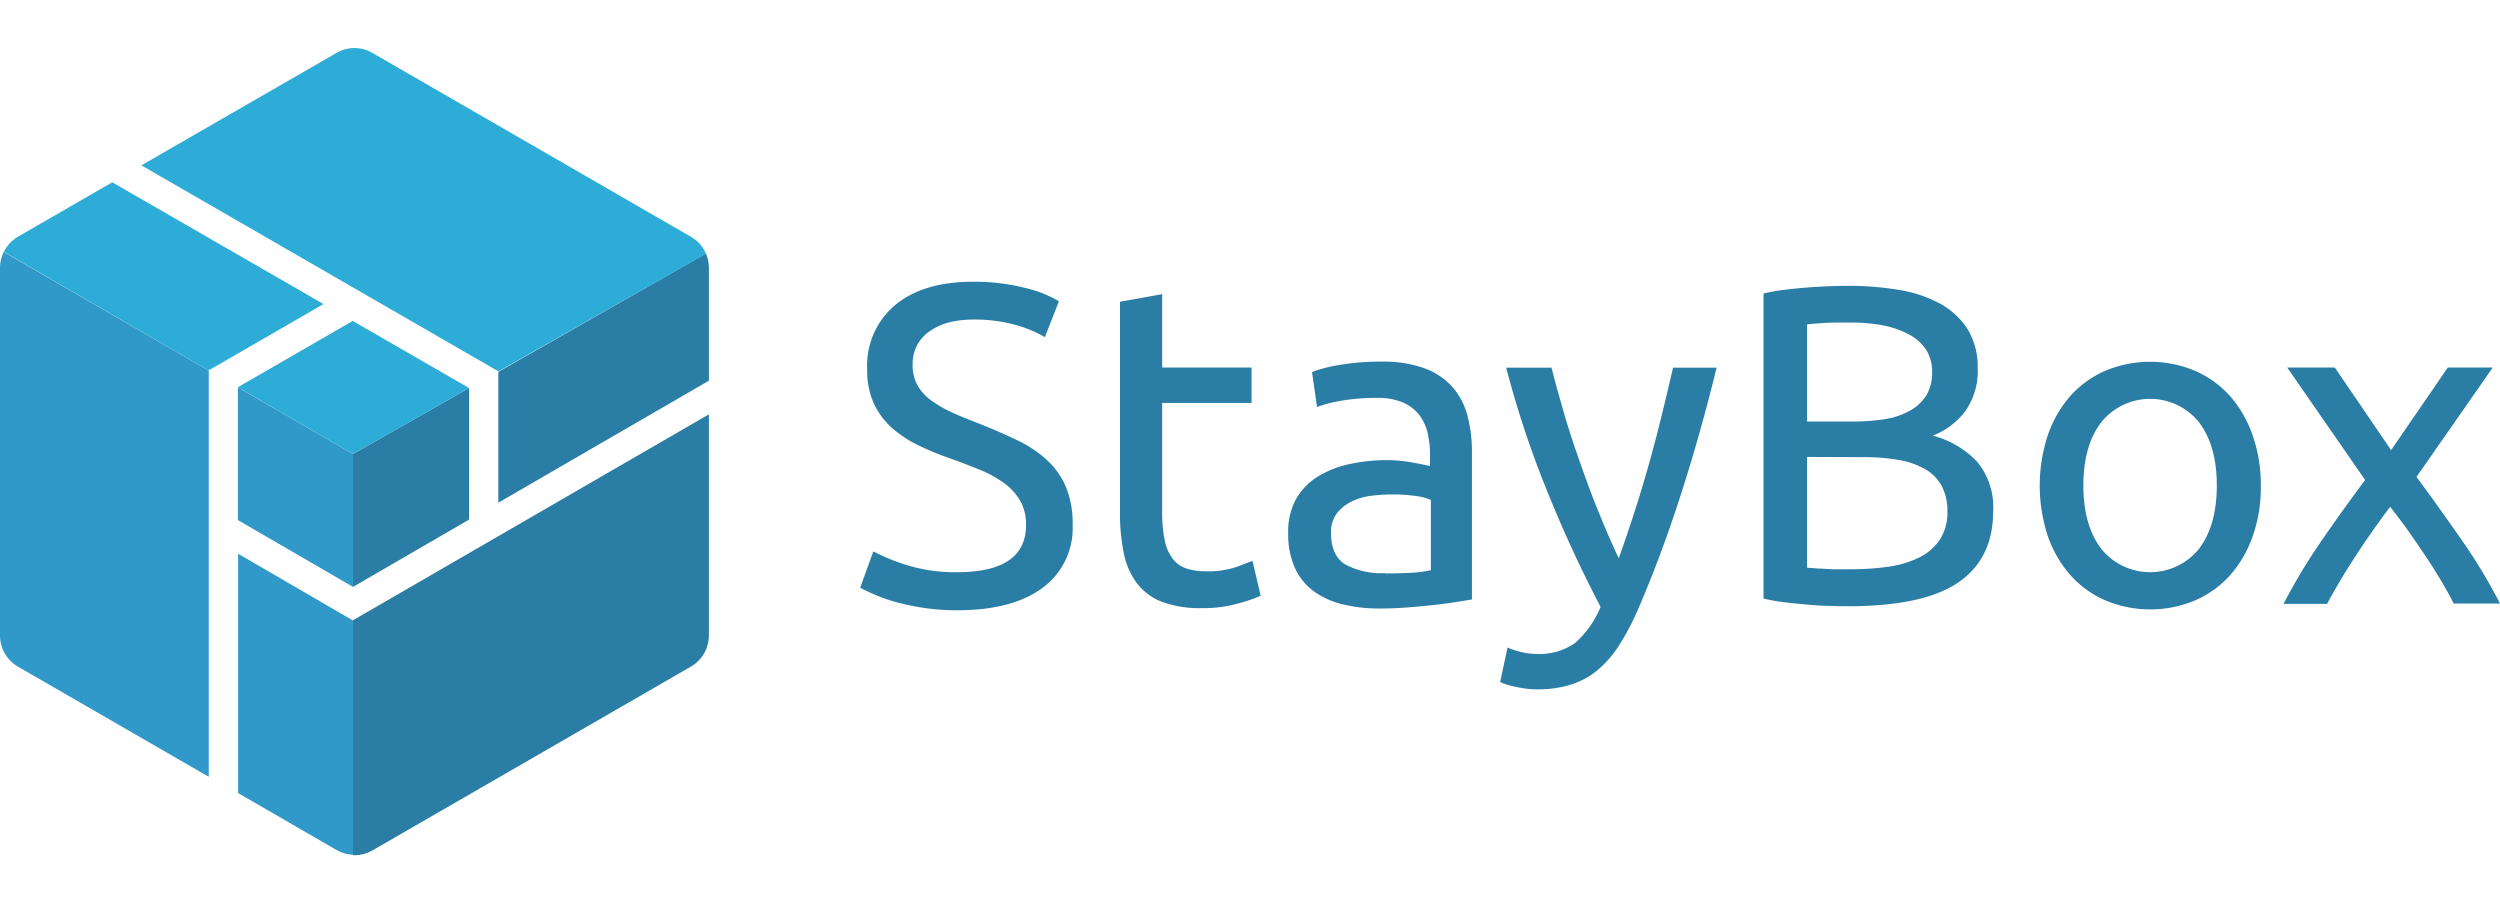
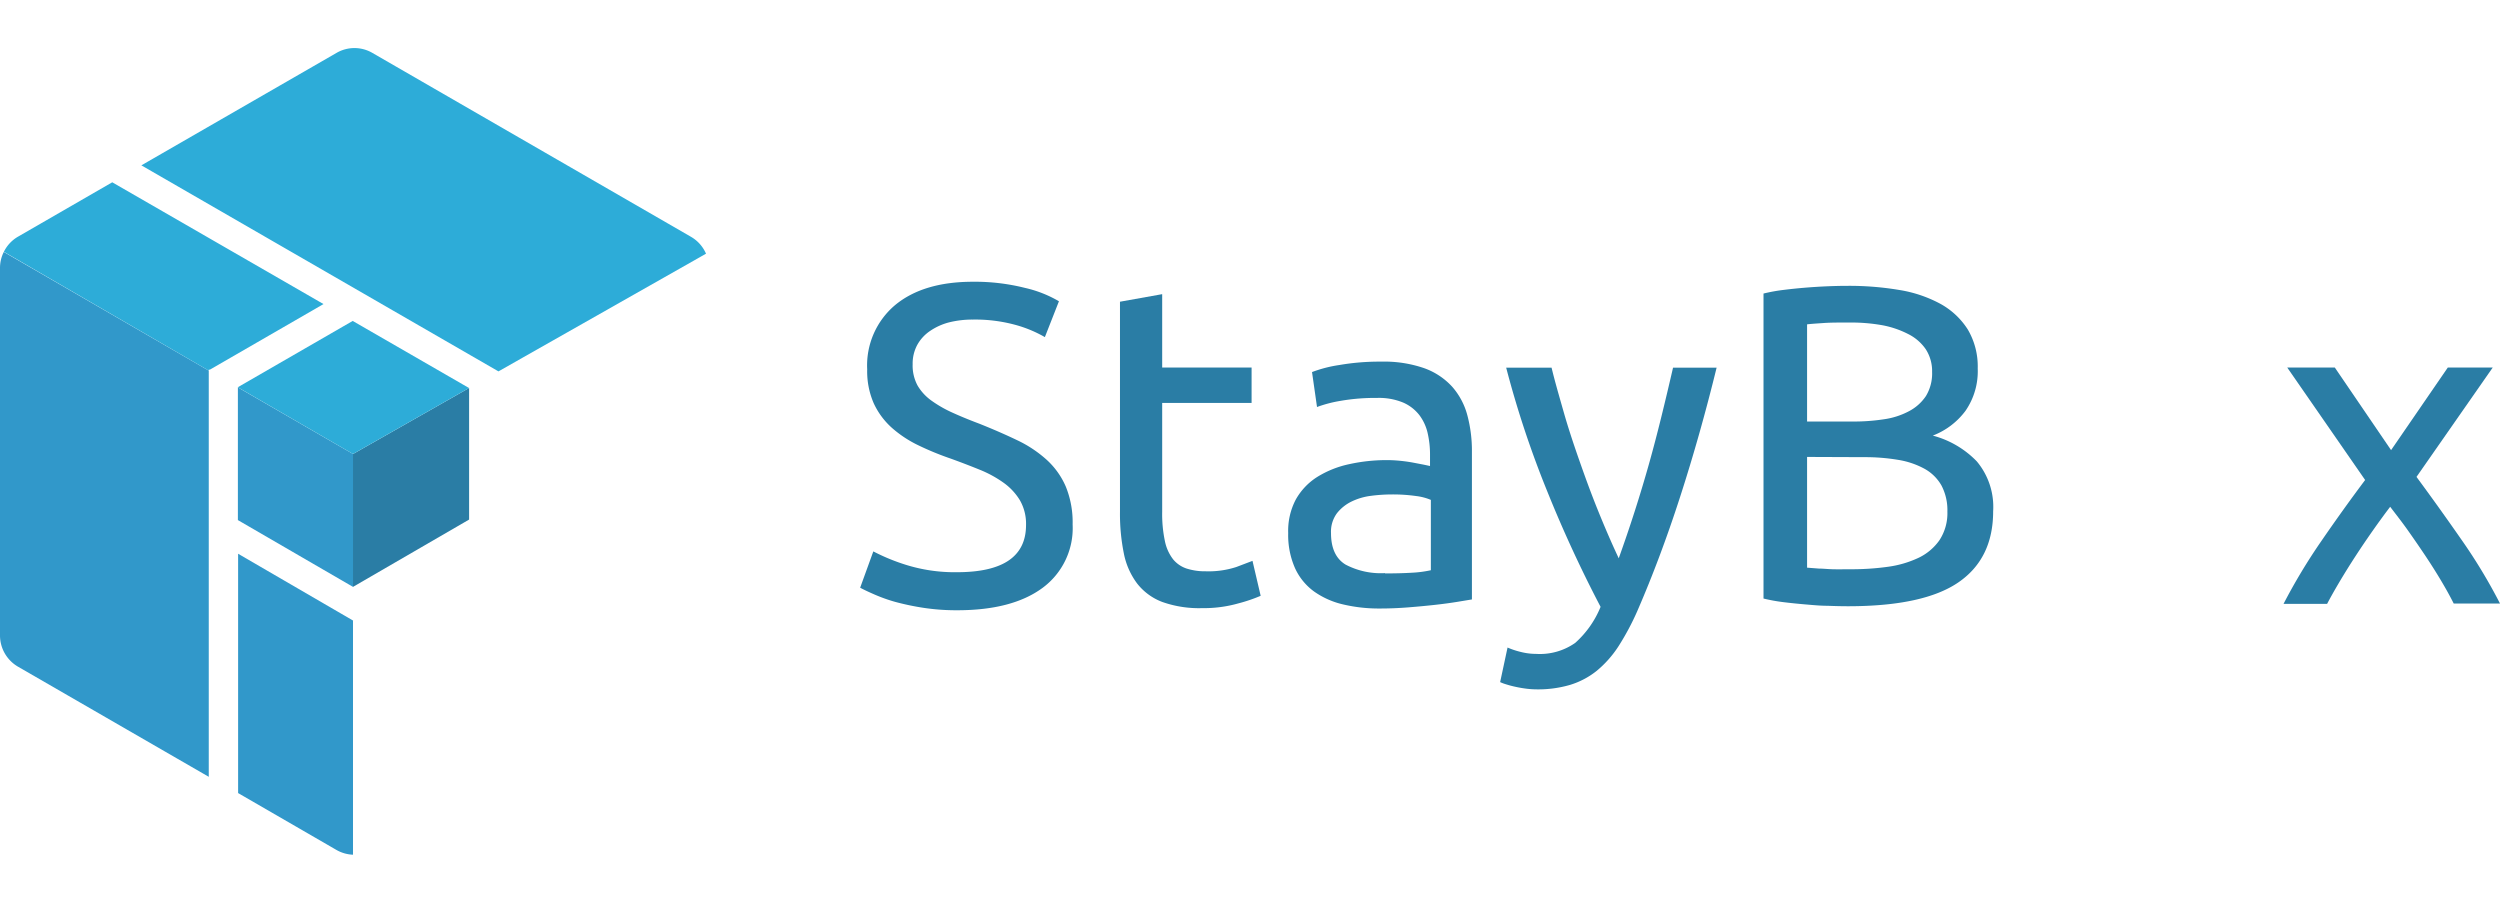
<svg xmlns="http://www.w3.org/2000/svg" id="Lag_1" data-name="Lag 1" viewBox="0 0 330.52 119.35">
  <defs>
    <style>.cls-1{fill:#3198ca;}.cls-2{fill:#2a7da5;}.cls-3{fill:#2dacd8;}</style>
  </defs>
  <polygon class="cls-1" points="46.67 60.02 46.67 77.59 31.45 68.76 31.45 51.22 46.67 60.02" />
  <path class="cls-1" d="M46.67,82v31a4.77,4.77,0,0,1-2.19-.63l-13-7.52V73.21l15.21,8.84Z" />
  <path class="cls-1" d="M27.6,49V102.7L2.38,88.14A4.78,4.78,0,0,1,0,84V35.41a4.71,4.71,0,0,1,.5-2.1Z" />
-   <path class="cls-2" d="M93.33,33.52a4.77,4.77,0,0,1,.39,1.89V50.33L65.88,66.46V49.26l.08-.14,0,0Z" />
  <polygon class="cls-2" points="46.67 60.02 62.01 51.3 62.02 51.3 62.02 68.69 46.67 77.59 46.67 60.02" />
-   <path class="cls-2" d="M46.67,82,93.72,54.78V84a4.78,4.78,0,0,1-2.38,4.13l-42.1,24.3a4.76,4.76,0,0,1-2.57.63Z" />
  <path class="cls-3" d="M27.75,48.87H27.6V49L.51,33.29a4.71,4.71,0,0,1,1.87-2l12.46-7.19L42.77,40.2Z" />
  <polygon class="cls-3" points="62.01 51.3 46.67 60.02 31.45 51.21 31.45 51.19 46.63 42.43 62.01 51.3" />
  <path class="cls-3" d="M65.9,49.1,18.69,21.86,44.48,7a4.71,4.71,0,0,1,4.76,0l42.1,24.3a4.75,4.75,0,0,1,2,2.24Z" />
  <path class="cls-2" d="M126.53,75.65q9.12,0,9.12-6.24a6.24,6.24,0,0,0-.81-3.27,7.84,7.84,0,0,0-2.19-2.34,15.21,15.21,0,0,0-3.15-1.71q-1.77-.72-3.75-1.44a38.22,38.22,0,0,1-4.32-1.77,15.12,15.12,0,0,1-3.54-2.34,9.93,9.93,0,0,1-2.37-3.21,10.56,10.56,0,0,1-.87-4.5,10.42,10.42,0,0,1,3.72-8.52q3.72-3.06,10.26-3.06a27.09,27.09,0,0,1,6.87.81A15.7,15.7,0,0,1,140,39.83l-1.86,4.74A16.4,16.4,0,0,0,134.42,43a20.14,20.14,0,0,0-5.79-.75,12.84,12.84,0,0,0-3.12.36A8,8,0,0,0,123,43.73a5.35,5.35,0,0,0-1.71,1.83,5.2,5.2,0,0,0-.63,2.61,5.55,5.55,0,0,0,.66,2.82,6.53,6.53,0,0,0,1.86,2A16,16,0,0,0,126,54.59q1.59.72,3.51,1.44,2.7,1.08,4.95,2.16a16.12,16.12,0,0,1,3.9,2.58,10.34,10.34,0,0,1,2.55,3.57,12.53,12.53,0,0,1,.9,5,9.81,9.81,0,0,1-4,8.4q-4,2.94-11.25,2.94a28.85,28.85,0,0,1-4.53-.33,33.72,33.72,0,0,1-3.69-.78,21.35,21.35,0,0,1-2.79-1q-1.17-.51-1.83-.87l1.74-4.8a26.27,26.27,0,0,0,4.2,1.74A21.58,21.58,0,0,0,126.53,75.65Z" />
  <path class="cls-2" d="M153.65,48.59h11.82v4.68H153.65v14.4a17.31,17.31,0,0,0,.36,3.87,5.81,5.81,0,0,0,1.08,2.4,3.89,3.89,0,0,0,1.8,1.23,8,8,0,0,0,2.52.36,11.85,11.85,0,0,0,4.05-.57l2.13-.81,1.08,4.62a20.72,20.72,0,0,1-2.94,1,16.72,16.72,0,0,1-4.8.63,14.55,14.55,0,0,1-5.25-.81,7.65,7.65,0,0,1-3.33-2.43,9.73,9.73,0,0,1-1.77-4,26.3,26.3,0,0,1-.51-5.49V39.89l5.58-1Z" />
  <path class="cls-2" d="M182.63,47.81a16.17,16.17,0,0,1,5.67.87A9.19,9.19,0,0,1,192,51.14a9.31,9.31,0,0,1,2,3.78,18.25,18.25,0,0,1,.6,4.83v19.5l-2,.33q-1.29.21-2.91.39t-3.51.33q-1.89.15-3.75.15a20.55,20.55,0,0,1-4.86-.54,10.87,10.87,0,0,1-3.84-1.71,7.83,7.83,0,0,1-2.52-3.09,10.82,10.82,0,0,1-.9-4.62,8.89,8.89,0,0,1,1-4.44,8.36,8.36,0,0,1,2.85-3,13.2,13.2,0,0,1,4.2-1.68,22.9,22.9,0,0,1,5-.54q.84,0,1.74.09t1.71.24l1.41.27.84.18V60.05a12.55,12.55,0,0,0-.3-2.73,6.24,6.24,0,0,0-1.08-2.4,5.47,5.47,0,0,0-2.13-1.68,8.35,8.35,0,0,0-3.51-.63,26.36,26.36,0,0,0-4.83.39,16.89,16.89,0,0,0-3.09.81l-.66-4.62a17.19,17.19,0,0,1,3.6-.93A31.09,31.09,0,0,1,182.63,47.81Zm.48,28q2,0,3.51-.09a15.32,15.32,0,0,0,2.55-.33v-9.3a7.15,7.15,0,0,0-1.95-.51,21.69,21.69,0,0,0-3.27-.21,21.13,21.13,0,0,0-2.67.18,8.23,8.23,0,0,0-2.58.75,5.53,5.53,0,0,0-1.95,1.56,4.1,4.1,0,0,0-.78,2.61q0,3,1.92,4.17A10,10,0,0,0,183.11,75.77Z" />
  <path class="cls-2" d="M199.31,85.61a10.46,10.46,0,0,0,1.7.57,8.37,8.37,0,0,0,2.08.27A8.14,8.14,0,0,0,208.25,85a12.87,12.87,0,0,0,3.36-4.77,168.17,168.17,0,0,1-7.05-15.27,131,131,0,0,1-5.43-16.35h6c.43,1.8,1,3.74,1.59,5.82s1.3,4.22,2.07,6.42,1.57,4.4,2.46,6.6,1.8,4.32,2.76,6.36c1.51-4.2,2.84-8.36,4-12.48s2.17-8.36,3.18-12.72h5.76q-2.16,8.82-4.8,17t-5.7,15.21a34.11,34.11,0,0,1-2.49,4.65,14.26,14.26,0,0,1-2.85,3.21,10.59,10.59,0,0,1-3.51,1.86,15,15,0,0,1-4.41.6,11.29,11.29,0,0,1-1.39-.09c-.47-.06-.95-.14-1.4-.24a12.63,12.63,0,0,1-1.26-.33,5.64,5.64,0,0,1-.81-.3Z" />
  <path class="cls-2" d="M244.37,80.15q-1.26,0-2.73-.06c-1,0-2-.1-2.94-.18s-1.95-.18-2.91-.3a22.35,22.35,0,0,1-2.64-.48V38.81a22.35,22.35,0,0,1,2.64-.48q1.44-.18,2.91-.3t2.91-.18q1.44-.06,2.7-.06a40,40,0,0,1,6.75.54,17.12,17.12,0,0,1,5.46,1.83,10,10,0,0,1,3.63,3.39,9.6,9.6,0,0,1,1.32,5.16,9.19,9.19,0,0,1-1.62,5.61,9.74,9.74,0,0,1-4.32,3.27A12.54,12.54,0,0,1,261.35,61a9.37,9.37,0,0,1,2.16,6.6q0,6.24-4.59,9.39T244.37,80.15Zm-5.46-24.42H245a26.44,26.44,0,0,0,4.08-.3,10,10,0,0,0,3.33-1.08,6.08,6.08,0,0,0,2.22-2,5.77,5.77,0,0,0,.81-3.18,5.32,5.32,0,0,0-.84-3,6.14,6.14,0,0,0-2.31-2A12.49,12.49,0,0,0,248.87,43a23.55,23.55,0,0,0-4.2-.36c-1.49,0-2.64,0-3.48.06s-1.6.1-2.28.18Zm0,4.68V75.05l1.56.12c.51,0,1.13.07,1.83.09s1.51,0,2.43,0a34.69,34.69,0,0,0,4.89-.33,13.85,13.85,0,0,0,4-1.17,7.1,7.1,0,0,0,2.79-2.34,6.51,6.51,0,0,0,1.05-3.78,7,7,0,0,0-.78-3.45A5.79,5.79,0,0,0,254.48,62a10.83,10.83,0,0,0-3.51-1.2,26.36,26.36,0,0,0-4.56-.36Z" />
-   <path class="cls-2" d="M298.9,64.19a19.5,19.5,0,0,1-1.08,6.72,15.51,15.51,0,0,1-3,5.16,13.46,13.46,0,0,1-4.66,3.33,15.34,15.34,0,0,1-11.75,0,13.28,13.28,0,0,1-4.66-3.33,15.54,15.54,0,0,1-3-5.16,21.35,21.35,0,0,1,0-13.41,15.48,15.48,0,0,1,3-5.19A13.28,13.28,0,0,1,278.39,49a15.34,15.34,0,0,1,11.75,0,13.46,13.46,0,0,1,4.66,3.33,15.46,15.46,0,0,1,3,5.19A19.56,19.56,0,0,1,298.9,64.19Zm-5.82,0q0-5.28-2.36-8.37a8.29,8.29,0,0,0-12.91,0q-2.37,3.09-2.37,8.37t2.37,8.37a8.29,8.29,0,0,0,12.91,0Q293.08,69.47,293.08,64.19Z" />
  <path class="cls-2" d="M324.4,79.79q-.66-1.32-1.62-2.94t-2.1-3.33c-.76-1.14-1.54-2.27-2.33-3.39S316.76,68,316,67q-1.14,1.5-2.34,3.21t-2.31,3.42q-1.11,1.71-2.07,3.33t-1.62,2.88H301.9a76.41,76.41,0,0,1,5-8.31q2.91-4.23,5.79-8.07L302.39,48.59h6.29l7.44,10.92,7.5-10.92h5.94L319.48,63.05q2.88,3.9,5.91,8.25a71.58,71.58,0,0,1,5.13,8.49Z" />
</svg>